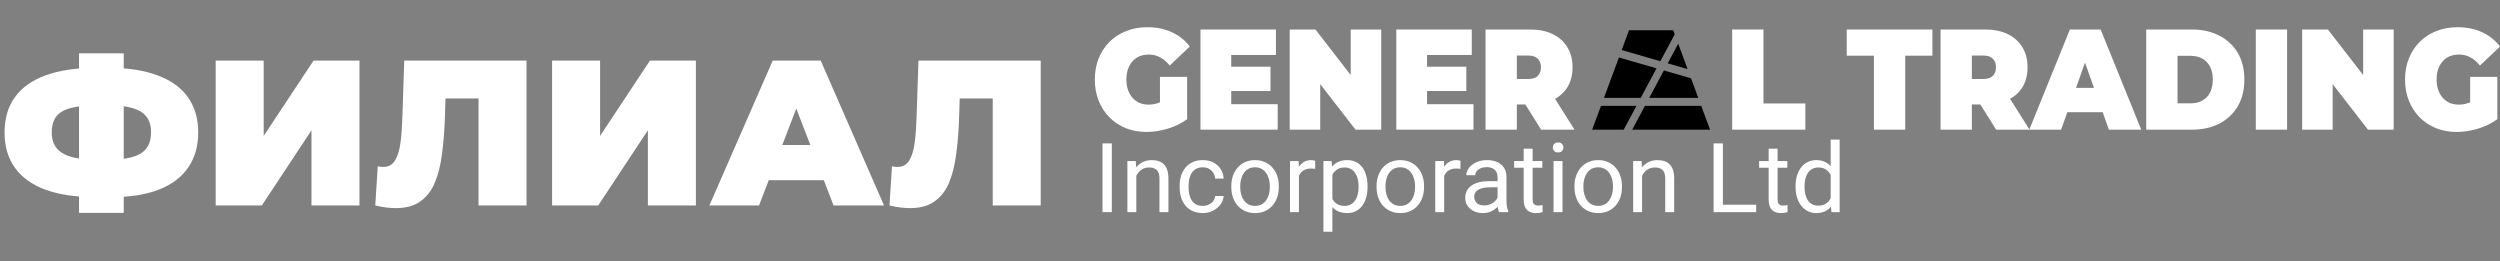
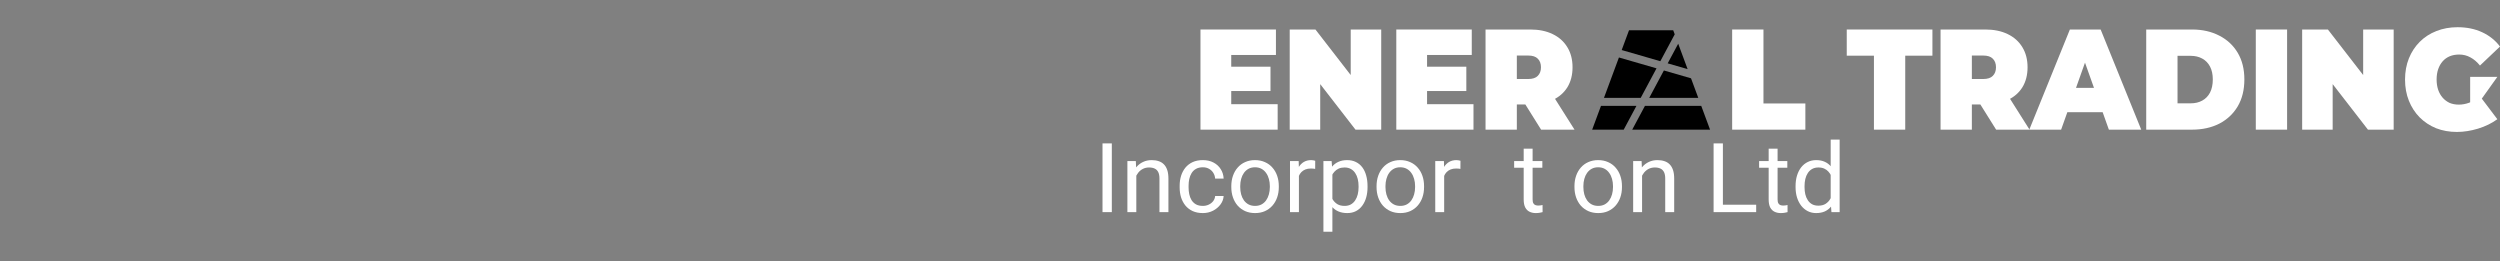
<svg xmlns="http://www.w3.org/2000/svg" width="392" height="41" viewBox="0 0 392 41" fill="none">
  <rect x="0" y="0" width="392" height="41" fill="#808080" stroke="none" />
-   <path d="M15.053 30.914C11.917 30.914 9.278 30.525 7.137 29.746C5.018 28.967 3.417 27.821 2.336 26.307C1.254 24.793 0.714 22.944 0.714 20.76C0.714 18.575 1.254 16.737 2.336 15.245C3.417 13.731 5.028 12.585 7.17 11.806C9.311 11.027 11.949 10.638 15.085 10.638C15.129 10.638 15.302 10.638 15.604 10.638C15.907 10.638 16.21 10.638 16.513 10.638C16.815 10.638 16.978 10.638 16.999 10.638C20.092 10.638 22.677 11.038 24.753 11.838C26.851 12.617 28.43 13.763 29.489 15.277C30.549 16.77 31.079 18.597 31.079 20.76C31.079 22.901 30.56 24.728 29.522 26.242C28.505 27.756 26.98 28.913 24.947 29.714C22.914 30.514 20.395 30.914 17.389 30.914C17.324 30.914 17.107 30.914 16.74 30.914C16.394 30.914 16.048 30.914 15.702 30.914C15.356 30.914 15.139 30.914 15.053 30.914ZM15.734 25.074C15.799 25.074 15.918 25.074 16.091 25.074C16.264 25.074 16.383 25.074 16.448 25.074C18.2 25.074 19.605 24.934 20.665 24.653C21.725 24.35 22.493 23.885 22.968 23.258C23.444 22.609 23.682 21.765 23.682 20.727C23.682 19.689 23.433 18.867 22.936 18.262C22.439 17.635 21.66 17.18 20.6 16.899C19.562 16.618 18.21 16.477 16.545 16.477C16.459 16.477 16.329 16.477 16.156 16.477C15.983 16.477 15.842 16.477 15.734 16.477C13.874 16.477 12.382 16.618 11.257 16.899C10.154 17.159 9.354 17.602 8.857 18.229C8.359 18.857 8.11 19.7 8.11 20.76C8.11 21.82 8.392 22.674 8.954 23.323C9.516 23.95 10.36 24.404 11.484 24.685C12.63 24.945 14.047 25.074 15.734 25.074ZM12.393 33.379V8.367H19.4V33.379H12.393ZM33.819 32.212V9.503H41.346V21.311L49.164 9.503H56.366V32.212H48.84V20.435L41.054 32.212H33.819ZM62.087 32.633C61.611 32.633 61.102 32.601 60.562 32.536C60.021 32.471 59.448 32.363 58.842 32.212L59.232 26.08C59.534 26.145 59.816 26.177 60.075 26.177C60.919 26.177 61.546 25.831 61.957 25.139C62.368 24.447 62.649 23.517 62.8 22.349C62.952 21.16 63.049 19.83 63.092 18.359L63.384 9.503H82.557V32.212H75.031V13.817L76.685 15.439H68.412L69.905 13.72L69.775 18.067C69.71 20.252 69.559 22.241 69.321 24.036C69.105 25.81 68.726 27.345 68.185 28.643C67.645 29.919 66.877 30.903 65.882 31.595C64.909 32.287 63.644 32.633 62.087 32.633ZM86.568 32.212V9.503H94.094V21.311L101.913 9.503H109.115V32.212H101.588V20.435L93.802 32.212H86.568ZM111.234 32.212L121.161 9.503H128.688L138.615 32.212H130.699L123.367 13.136H126.352L119.02 32.212H111.234ZM117.139 28.254L119.085 22.739H129.531L131.478 28.254H117.139ZM142.715 32.633C142.239 32.633 141.731 32.601 141.19 32.536C140.649 32.471 140.076 32.363 139.471 32.212L139.86 26.08C140.163 26.145 140.444 26.177 140.703 26.177C141.547 26.177 142.174 25.831 142.585 25.139C142.996 24.447 143.277 23.517 143.428 22.349C143.58 21.16 143.677 19.83 143.72 18.359L144.012 9.503H163.185V32.212H155.659V13.817L157.313 15.439H149.041L150.533 13.72L150.403 18.067C150.338 20.252 150.187 22.241 149.949 24.036C149.733 25.81 149.354 27.345 148.814 28.643C148.273 29.919 147.505 30.903 146.51 31.595C145.537 32.287 144.272 32.633 142.715 32.633Z" fill="white" />
  <path d="M271.603 20.33V4.626H276.511V16.224H283.082V20.33H271.603Z" fill="white" />
  <path d="M293.833 20.33V8.731H289.57V4.626H303.004V8.731H298.741V20.33H293.833Z" fill="white" />
  <path d="M304.279 20.33V4.626H311.287C312.646 4.626 313.817 4.865 314.801 5.344C315.8 5.822 316.569 6.51 317.11 7.408C317.65 8.29 317.921 9.337 317.921 10.548C317.921 11.76 317.65 12.807 317.11 13.689C316.569 14.557 315.8 15.222 314.801 15.686C313.817 16.15 312.646 16.381 311.287 16.381H307.003L309.187 14.205V20.33H304.279ZM312.992 20.33L309.415 14.609H314.614L318.233 20.33H312.992ZM309.187 14.789L307.003 12.388H310.975C311.654 12.388 312.153 12.224 312.472 11.895C312.805 11.566 312.971 11.117 312.971 10.548C312.971 9.98 312.805 9.531 312.472 9.202C312.153 8.873 311.654 8.709 310.975 8.709H307.003L309.187 6.308V14.789Z" fill="white" />
  <path d="M318.193 20.33L324.557 4.626H329.381L335.745 20.33H330.671L325.971 7.138H327.884L323.184 20.33H318.193ZM321.978 17.593L323.226 13.779H329.922L331.17 17.593H321.978Z" fill="white" />
  <path d="M336.528 20.33V4.626H343.703C345.325 4.626 346.753 4.947 347.986 5.59C349.22 6.219 350.184 7.116 350.877 8.283C351.57 9.449 351.917 10.84 351.917 12.455C351.917 14.086 351.57 15.492 350.877 16.673C350.184 17.84 349.22 18.745 347.986 19.388C346.753 20.016 345.325 20.33 343.703 20.33H336.528ZM341.436 16.202H343.495C344.188 16.202 344.791 16.06 345.304 15.776C345.831 15.492 346.24 15.073 346.531 14.519C346.822 13.951 346.967 13.263 346.967 12.455C346.967 11.663 346.822 10.99 346.531 10.436C346.24 9.883 345.831 9.464 345.304 9.18C344.791 8.896 344.188 8.754 343.495 8.754H341.436V16.202Z" fill="white" />
  <path d="M353.709 20.33V4.626H358.617V20.33H353.709Z" fill="white" />
  <path d="M360.979 20.33V4.626H365.013L372.417 14.183H370.545V4.626H375.328V20.33H371.294L363.89 10.773H365.762V20.33H360.979Z" fill="white" />
-   <path d="M385.241 20.689C384.063 20.689 382.975 20.494 381.977 20.106C380.992 19.702 380.133 19.133 379.398 18.401C378.677 17.668 378.116 16.8 377.713 15.798C377.311 14.796 377.11 13.689 377.11 12.478C377.11 11.266 377.311 10.16 377.713 9.157C378.116 8.155 378.684 7.288 379.419 6.555C380.153 5.822 381.02 5.261 382.018 4.872C383.03 4.469 384.139 4.267 385.345 4.267C386.787 4.267 388.07 4.528 389.193 5.052C390.329 5.575 391.265 6.323 392 7.295L388.86 10.279C388.402 9.711 387.903 9.285 387.363 9C386.836 8.701 386.247 8.552 385.595 8.552C385.054 8.552 384.562 8.641 384.119 8.821C383.689 9 383.321 9.262 383.016 9.606C382.711 9.95 382.476 10.361 382.309 10.84C382.143 11.319 382.06 11.865 382.06 12.478C382.06 13.061 382.143 13.6 382.309 14.093C382.476 14.572 382.711 14.983 383.016 15.327C383.321 15.671 383.682 15.94 384.098 16.135C384.527 16.314 385.006 16.404 385.533 16.404C386.087 16.404 386.628 16.307 387.155 16.112C387.681 15.903 388.243 15.551 388.839 15.058L391.584 18.692C390.697 19.335 389.685 19.829 388.548 20.173C387.411 20.517 386.309 20.689 385.241 20.689ZM387.321 18.019V12.052H391.584V18.692L387.321 18.019Z" fill="white" />
-   <path d="M179.8 20.689C178.622 20.689 177.533 20.494 176.535 20.106C175.551 19.702 174.691 19.133 173.956 18.401C173.236 17.668 172.674 16.8 172.272 15.798C171.87 14.796 171.669 13.689 171.669 12.478C171.669 11.266 171.87 10.16 172.272 9.157C172.674 8.155 173.243 7.288 173.977 6.555C174.712 5.822 175.579 5.261 176.577 4.872C177.589 4.469 178.698 4.267 179.904 4.267C181.346 4.267 182.628 4.528 183.751 5.052C184.888 5.575 185.824 6.323 186.559 7.295L183.418 10.279C182.961 9.711 182.462 9.285 181.921 9C181.394 8.701 180.805 8.552 180.154 8.552C179.613 8.552 179.121 8.641 178.677 8.821C178.247 9 177.88 9.262 177.575 9.606C177.27 9.95 177.034 10.361 176.868 10.84C176.701 11.319 176.618 11.865 176.618 12.478C176.618 13.061 176.701 13.6 176.868 14.093C177.034 14.572 177.27 14.983 177.575 15.327C177.88 15.671 178.24 15.94 178.656 16.135C179.086 16.314 179.564 16.404 180.091 16.404C180.646 16.404 181.186 16.307 181.713 16.112C182.24 15.903 182.802 15.551 183.398 15.058L186.143 18.692C185.255 19.335 184.243 19.829 183.107 20.173C181.97 20.517 180.868 20.689 179.8 20.689ZM181.88 18.019V12.052H186.143V18.692L181.88 18.019Z" fill="white" />
+   <path d="M385.241 20.689C384.063 20.689 382.975 20.494 381.977 20.106C380.992 19.702 380.133 19.133 379.398 18.401C378.677 17.668 378.116 16.8 377.713 15.798C377.311 14.796 377.11 13.689 377.11 12.478C377.11 11.266 377.311 10.16 377.713 9.157C378.116 8.155 378.684 7.288 379.419 6.555C380.153 5.822 381.02 5.261 382.018 4.872C383.03 4.469 384.139 4.267 385.345 4.267C386.787 4.267 388.07 4.528 389.193 5.052C390.329 5.575 391.265 6.323 392 7.295L388.86 10.279C388.402 9.711 387.903 9.285 387.363 9C386.836 8.701 386.247 8.552 385.595 8.552C385.054 8.552 384.562 8.641 384.119 8.821C383.689 9 383.321 9.262 383.016 9.606C382.711 9.95 382.476 10.361 382.309 10.84C382.143 11.319 382.06 11.865 382.06 12.478C382.06 13.061 382.143 13.6 382.309 14.093C382.476 14.572 382.711 14.983 383.016 15.327C383.321 15.671 383.682 15.94 384.098 16.135C384.527 16.314 385.006 16.404 385.533 16.404C386.087 16.404 386.628 16.307 387.155 16.112C387.681 15.903 388.243 15.551 388.839 15.058L391.584 18.692C390.697 19.335 389.685 19.829 388.548 20.173C387.411 20.517 386.309 20.689 385.241 20.689ZM387.321 18.019V12.052H391.584L387.321 18.019Z" fill="white" />
  <path d="M192.726 10.459H199.214V14.273H192.726V10.459ZM193.058 16.337H200.337V20.33H188.234V4.626H200.066V8.619H193.058V16.337Z" fill="white" />
  <path d="M202.226 20.33V4.626H206.26L213.664 14.183H211.792V4.626H216.575V20.33H212.541L205.137 10.773H207.009V20.33H202.226Z" fill="white" />
  <path d="M223.431 10.459H229.92V14.273H223.431V10.459ZM223.764 16.337H231.043V20.33H218.94V4.626H230.772V8.619H223.764V16.337Z" fill="white" />
  <path d="M232.932 20.33V4.626H239.94C241.299 4.626 242.47 4.865 243.454 5.344C244.453 5.822 245.222 6.51 245.763 7.408C246.303 8.29 246.574 9.337 246.574 10.548C246.574 11.76 246.303 12.807 245.763 13.689C245.222 14.557 244.453 15.222 243.454 15.686C242.47 16.15 241.299 16.381 239.94 16.381H235.656L237.84 14.205V20.33H232.932ZM241.645 20.33L238.068 14.609H243.267L246.886 20.33H241.645ZM237.84 14.789L235.656 12.388H239.628C240.307 12.388 240.807 12.224 241.125 11.895C241.458 11.566 241.624 11.117 241.624 10.548C241.624 9.98 241.458 9.531 241.125 9.202C240.807 8.873 240.307 8.709 239.628 8.709H235.656L237.84 6.308V14.789Z" fill="white" />
  <path fill-rule="evenodd" clip-rule="evenodd" d="M268.137 20.33H255.931L257.929 16.596H266.753L268.137 20.33ZM266.291 15.35H258.596L260.898 11.049L265.152 12.279L266.291 15.35ZM257.262 15.35L259.742 10.715L253.849 9.012L251.499 15.35H257.262ZM251.036 16.596L249.652 20.33H254.597L256.595 16.596H251.036ZM264.616 10.834L261.496 9.932L263.142 6.857L264.616 10.834ZM260.34 9.598L262.596 5.384L262.361 4.75H255.429L254.281 7.846L260.34 9.598Z" fill="black" />
  <path d="M174.332 22.485V33.262H172.873V22.485H174.332Z" fill="white" />
  <path d="M178.174 26.963V33.262H176.775V25.253H178.098L178.174 26.963ZM177.841 28.954L177.259 28.932C177.264 28.384 177.347 27.878 177.508 27.414C177.669 26.946 177.896 26.539 178.189 26.193C178.481 25.848 178.829 25.581 179.232 25.394C179.64 25.201 180.092 25.105 180.586 25.105C180.989 25.105 181.352 25.159 181.674 25.268C181.997 25.372 182.272 25.539 182.499 25.771C182.731 26.003 182.907 26.304 183.028 26.674C183.149 27.039 183.209 27.486 183.209 28.014V33.262H181.803V27.999C181.803 27.58 181.74 27.244 181.614 26.992C181.488 26.736 181.304 26.551 181.062 26.437C180.82 26.319 180.523 26.26 180.17 26.26C179.822 26.26 179.504 26.331 179.217 26.474C178.935 26.617 178.69 26.815 178.484 27.067C178.282 27.318 178.123 27.607 178.007 27.933C177.896 28.253 177.841 28.594 177.841 28.954Z" fill="white" />
  <path d="M188.608 32.285C188.941 32.285 189.248 32.218 189.531 32.085C189.813 31.952 190.045 31.769 190.226 31.537C190.408 31.3 190.511 31.031 190.536 30.73H191.867C191.842 31.204 191.678 31.646 191.376 32.055C191.078 32.46 190.688 32.788 190.204 33.04C189.72 33.286 189.188 33.41 188.608 33.41C187.993 33.41 187.456 33.304 186.998 33.092C186.544 32.879 186.166 32.588 185.863 32.218C185.566 31.848 185.342 31.424 185.19 30.945C185.044 30.461 184.971 29.951 184.971 29.413V29.102C184.971 28.564 185.044 28.056 185.19 27.577C185.342 27.094 185.566 26.667 185.863 26.297C186.166 25.927 186.544 25.636 186.998 25.423C187.456 25.211 187.993 25.105 188.608 25.105C189.248 25.105 189.808 25.233 190.287 25.49C190.766 25.742 191.141 26.087 191.414 26.526C191.691 26.96 191.842 27.454 191.867 28.006H190.536C190.511 27.676 190.415 27.377 190.249 27.111C190.088 26.845 189.866 26.632 189.584 26.474C189.306 26.312 188.981 26.23 188.608 26.23C188.18 26.23 187.819 26.314 187.527 26.482C187.24 26.645 187.01 26.867 186.839 27.148C186.673 27.424 186.552 27.733 186.476 28.073C186.405 28.409 186.37 28.752 186.37 29.102V29.413C186.37 29.763 186.405 30.109 186.476 30.449C186.547 30.79 186.665 31.098 186.831 31.374C187.003 31.651 187.232 31.873 187.519 32.04C187.812 32.203 188.175 32.285 188.608 32.285Z" fill="white" />
  <path d="M193.069 29.346V29.176C193.069 28.599 193.155 28.063 193.327 27.57C193.498 27.072 193.745 26.64 194.068 26.275C194.39 25.904 194.781 25.618 195.24 25.416C195.698 25.209 196.212 25.105 196.782 25.105C197.357 25.105 197.873 25.209 198.332 25.416C198.796 25.618 199.189 25.904 199.512 26.275C199.839 26.64 200.089 27.072 200.26 27.57C200.432 28.063 200.517 28.599 200.517 29.176V29.346C200.517 29.924 200.432 30.459 200.26 30.952C200.089 31.446 199.839 31.878 199.512 32.248C199.189 32.613 198.798 32.899 198.34 33.106C197.886 33.309 197.372 33.41 196.797 33.41C196.223 33.41 195.706 33.309 195.247 33.106C194.788 32.899 194.395 32.613 194.068 32.248C193.745 31.878 193.498 31.446 193.327 30.952C193.155 30.459 193.069 29.924 193.069 29.346ZM194.468 29.176V29.346C194.468 29.746 194.516 30.123 194.612 30.479C194.708 30.829 194.851 31.14 195.043 31.411C195.24 31.683 195.484 31.897 195.776 32.055C196.069 32.208 196.409 32.285 196.797 32.285C197.18 32.285 197.516 32.208 197.803 32.055C198.095 31.897 198.337 31.683 198.529 31.411C198.72 31.14 198.864 30.829 198.96 30.479C199.061 30.123 199.111 29.746 199.111 29.346V29.176C199.111 28.781 199.061 28.409 198.96 28.058C198.864 27.703 198.718 27.39 198.521 27.118C198.33 26.842 198.088 26.625 197.795 26.467C197.508 26.309 197.17 26.23 196.782 26.23C196.399 26.23 196.061 26.309 195.769 26.467C195.482 26.625 195.24 26.842 195.043 27.118C194.851 27.39 194.708 27.703 194.612 28.058C194.516 28.409 194.468 28.781 194.468 29.176Z" fill="white" />
  <path d="M203.671 26.511V33.262H202.272V25.253H203.633L203.671 26.511ZM206.226 25.209L206.219 26.482C206.103 26.457 205.992 26.442 205.886 26.437C205.785 26.427 205.669 26.423 205.538 26.423C205.216 26.423 204.931 26.472 204.684 26.571C204.437 26.669 204.228 26.808 204.056 26.985C203.885 27.163 203.749 27.375 203.648 27.622C203.552 27.863 203.489 28.13 203.459 28.421L203.066 28.643C203.066 28.16 203.114 27.706 203.209 27.281C203.31 26.857 203.464 26.482 203.671 26.156C203.877 25.826 204.139 25.569 204.457 25.386C204.78 25.199 205.163 25.105 205.606 25.105C205.707 25.105 205.823 25.117 205.954 25.142C206.085 25.162 206.176 25.184 206.226 25.209Z" fill="white" />
  <path d="M208.918 26.793V36.341H207.512V25.253H208.797L208.918 26.793ZM214.43 29.191V29.346C214.43 29.928 214.36 30.469 214.219 30.967C214.078 31.461 213.871 31.89 213.599 32.255C213.331 32.62 213.001 32.904 212.608 33.106C212.215 33.309 211.764 33.41 211.255 33.41C210.735 33.41 210.277 33.326 209.878 33.158C209.48 32.99 209.142 32.746 208.865 32.425C208.588 32.105 208.366 31.72 208.2 31.271C208.039 30.822 207.928 30.316 207.867 29.753V28.924C207.928 28.332 208.041 27.802 208.207 27.333C208.374 26.864 208.593 26.465 208.865 26.134C209.142 25.798 209.478 25.544 209.871 25.372C210.264 25.194 210.718 25.105 211.232 25.105C211.746 25.105 212.202 25.204 212.601 25.401C212.999 25.594 213.334 25.87 213.606 26.23C213.878 26.59 214.083 27.022 214.219 27.525C214.36 28.024 214.43 28.579 214.43 29.191ZM213.024 29.346V29.191C213.024 28.791 212.981 28.416 212.895 28.066C212.81 27.71 212.676 27.4 212.495 27.133C212.318 26.862 212.091 26.65 211.814 26.497C211.537 26.339 211.207 26.26 210.824 26.26C210.471 26.26 210.163 26.319 209.901 26.437C209.644 26.556 209.425 26.716 209.243 26.919C209.062 27.116 208.913 27.343 208.797 27.599C208.686 27.851 208.603 28.113 208.548 28.384V30.301C208.648 30.646 208.79 30.972 208.971 31.278C209.153 31.579 209.395 31.823 209.697 32.011C209.999 32.193 210.38 32.285 210.839 32.285C211.217 32.285 211.542 32.208 211.814 32.055C212.091 31.897 212.318 31.683 212.495 31.411C212.676 31.14 212.81 30.829 212.895 30.479C212.981 30.123 213.024 29.746 213.024 29.346Z" fill="white" />
  <path d="M215.844 29.346V29.176C215.844 28.599 215.93 28.063 216.101 27.57C216.273 27.072 216.52 26.64 216.843 26.275C217.165 25.904 217.556 25.618 218.015 25.416C218.473 25.209 218.987 25.105 219.557 25.105C220.132 25.105 220.648 25.209 221.107 25.416C221.571 25.618 221.964 25.904 222.287 26.275C222.614 26.64 222.864 27.072 223.035 27.57C223.207 28.063 223.292 28.599 223.292 29.176V29.346C223.292 29.924 223.207 30.459 223.035 30.952C222.864 31.446 222.614 31.878 222.287 32.248C221.964 32.613 221.573 32.899 221.115 33.106C220.661 33.309 220.147 33.41 219.572 33.41C218.997 33.41 218.481 33.309 218.022 33.106C217.563 32.899 217.17 32.613 216.843 32.248C216.52 31.878 216.273 31.446 216.101 30.952C215.93 30.459 215.844 29.924 215.844 29.346ZM217.243 29.176V29.346C217.243 29.746 217.291 30.123 217.387 30.479C217.483 30.829 217.626 31.14 217.818 31.411C218.015 31.683 218.259 31.897 218.551 32.055C218.844 32.208 219.184 32.285 219.572 32.285C219.955 32.285 220.29 32.208 220.578 32.055C220.87 31.897 221.112 31.683 221.304 31.411C221.495 31.14 221.639 30.829 221.735 30.479C221.836 30.123 221.886 29.746 221.886 29.346V29.176C221.886 28.781 221.836 28.409 221.735 28.058C221.639 27.703 221.493 27.39 221.296 27.118C221.105 26.842 220.863 26.625 220.57 26.467C220.283 26.309 219.945 26.23 219.557 26.23C219.174 26.23 218.836 26.309 218.544 26.467C218.256 26.625 218.015 26.842 217.818 27.118C217.626 27.39 217.483 27.703 217.387 28.058C217.291 28.409 217.243 28.781 217.243 29.176Z" fill="white" />
  <path d="M226.445 26.511V33.262H225.047V25.253H226.408L226.445 26.511ZM229.001 25.209L228.994 26.482C228.878 26.457 228.767 26.442 228.661 26.437C228.56 26.427 228.444 26.423 228.313 26.423C227.991 26.423 227.706 26.472 227.459 26.571C227.212 26.669 227.002 26.808 226.831 26.985C226.66 27.163 226.524 27.375 226.423 27.622C226.327 27.863 226.264 28.13 226.234 28.421L225.841 28.643C225.841 28.16 225.888 27.706 225.984 27.281C226.085 26.857 226.239 26.482 226.445 26.156C226.652 25.826 226.914 25.569 227.232 25.386C227.554 25.199 227.938 25.105 228.381 25.105C228.482 25.105 228.598 25.117 228.729 25.142C228.86 25.162 228.951 25.184 229.001 25.209Z" fill="white" />
-   <path d="M234.816 31.892V27.77C234.816 27.454 234.75 27.18 234.619 26.948C234.493 26.711 234.302 26.529 234.045 26.4C233.788 26.272 233.47 26.208 233.092 26.208C232.739 26.208 232.429 26.267 232.162 26.386C231.9 26.504 231.693 26.66 231.542 26.852C231.396 27.044 231.323 27.252 231.323 27.474H229.924C229.924 27.187 229.999 26.904 230.151 26.622C230.302 26.341 230.519 26.087 230.801 25.86C231.088 25.628 231.431 25.446 231.829 25.312C232.232 25.174 232.681 25.105 233.175 25.105C233.77 25.105 234.294 25.204 234.748 25.401C235.207 25.599 235.565 25.897 235.822 26.297C236.084 26.692 236.215 27.187 236.215 27.785V31.515C236.215 31.781 236.237 32.065 236.283 32.366C236.333 32.667 236.406 32.926 236.502 33.143V33.262H235.043C234.972 33.104 234.917 32.894 234.876 32.633C234.836 32.366 234.816 32.119 234.816 31.892ZM235.058 28.406L235.073 29.368H233.659C233.261 29.368 232.905 29.401 232.593 29.465C232.28 29.524 232.018 29.615 231.807 29.738C231.595 29.862 231.433 30.017 231.323 30.205C231.212 30.387 231.156 30.602 231.156 30.849C231.156 31.1 231.214 31.33 231.33 31.537C231.446 31.744 231.62 31.91 231.852 32.033C232.089 32.151 232.379 32.211 232.721 32.211C233.15 32.211 233.528 32.122 233.856 31.944C234.183 31.767 234.443 31.549 234.634 31.293C234.831 31.036 234.937 30.787 234.952 30.545L235.549 31.204C235.514 31.411 235.418 31.641 235.262 31.892C235.106 32.144 234.897 32.386 234.634 32.618C234.377 32.845 234.07 33.035 233.712 33.188C233.359 33.336 232.961 33.41 232.517 33.41C231.963 33.41 231.476 33.304 231.058 33.092C230.645 32.879 230.322 32.596 230.09 32.24C229.863 31.88 229.75 31.478 229.75 31.034C229.75 30.605 229.835 30.227 230.007 29.901C230.178 29.571 230.425 29.297 230.748 29.08C231.071 28.858 231.459 28.69 231.912 28.576C232.366 28.463 232.873 28.406 233.432 28.406H235.058Z" fill="white" />
  <path d="M241.84 25.253V26.304H237.417V25.253H241.84ZM238.914 23.306H240.313V31.278C240.313 31.549 240.356 31.754 240.442 31.892C240.527 32.031 240.638 32.122 240.774 32.166C240.91 32.211 241.057 32.233 241.213 32.233C241.329 32.233 241.45 32.223 241.576 32.203C241.707 32.179 241.805 32.159 241.871 32.144L241.878 33.262C241.767 33.296 241.621 33.328 241.44 33.358C241.263 33.392 241.049 33.41 240.797 33.41C240.454 33.41 240.139 33.343 239.852 33.21C239.564 33.077 239.335 32.855 239.164 32.544C238.997 32.228 238.914 31.804 238.914 31.271V23.306Z" fill="white" />
-   <path d="M245.001 25.253V33.262H243.595V25.253H245.001ZM243.489 23.129C243.489 22.907 243.557 22.719 243.693 22.566C243.834 22.413 244.041 22.337 244.313 22.337C244.58 22.337 244.784 22.413 244.926 22.566C245.072 22.719 245.145 22.907 245.145 23.129C245.145 23.341 245.072 23.524 244.926 23.677C244.784 23.825 244.58 23.899 244.313 23.899C244.041 23.899 243.834 23.825 243.693 23.677C243.557 23.524 243.489 23.341 243.489 23.129Z" fill="white" />
  <path d="M246.876 29.346V29.176C246.876 28.599 246.962 28.063 247.133 27.57C247.305 27.072 247.552 26.64 247.874 26.275C248.197 25.904 248.588 25.618 249.046 25.416C249.505 25.209 250.019 25.105 250.589 25.105C251.164 25.105 251.68 25.209 252.139 25.416C252.603 25.618 252.996 25.904 253.319 26.275C253.646 26.64 253.896 27.072 254.067 27.57C254.239 28.063 254.324 28.599 254.324 29.176V29.346C254.324 29.924 254.239 30.459 254.067 30.952C253.896 31.446 253.646 31.878 253.319 32.248C252.996 32.613 252.605 32.899 252.147 33.106C251.693 33.309 251.179 33.41 250.604 33.41C250.029 33.41 249.513 33.309 249.054 33.106C248.595 32.899 248.202 32.613 247.874 32.248C247.552 31.878 247.305 31.446 247.133 30.952C246.962 30.459 246.876 29.924 246.876 29.346ZM248.275 29.176V29.346C248.275 29.746 248.323 30.123 248.419 30.479C248.515 30.829 248.658 31.14 248.85 31.411C249.046 31.683 249.291 31.897 249.583 32.055C249.876 32.208 250.216 32.285 250.604 32.285C250.987 32.285 251.322 32.208 251.61 32.055C251.902 31.897 252.144 31.683 252.336 31.411C252.527 31.14 252.671 30.829 252.767 30.479C252.868 30.123 252.918 29.746 252.918 29.346V29.176C252.918 28.781 252.868 28.409 252.767 28.058C252.671 27.703 252.525 27.39 252.328 27.118C252.137 26.842 251.895 26.625 251.602 26.467C251.315 26.309 250.977 26.23 250.589 26.23C250.206 26.23 249.868 26.309 249.576 26.467C249.288 26.625 249.046 26.842 248.85 27.118C248.658 27.39 248.515 27.703 248.419 28.058C248.323 28.409 248.275 28.781 248.275 29.176Z" fill="white" />
  <path d="M257.477 26.963V33.262H256.079V25.253H257.402L257.477 26.963ZM257.145 28.954L256.563 28.932C256.568 28.384 256.651 27.878 256.812 27.414C256.973 26.946 257.2 26.539 257.493 26.193C257.785 25.848 258.133 25.581 258.536 25.394C258.944 25.201 259.396 25.105 259.89 25.105C260.293 25.105 260.656 25.159 260.978 25.268C261.301 25.372 261.576 25.539 261.803 25.771C262.034 26.003 262.211 26.304 262.332 26.674C262.453 27.039 262.513 27.486 262.513 28.014V33.262H261.107V27.999C261.107 27.58 261.044 27.244 260.918 26.992C260.792 26.736 260.608 26.551 260.366 26.437C260.124 26.319 259.827 26.26 259.474 26.26C259.126 26.26 258.808 26.331 258.521 26.474C258.239 26.617 257.994 26.815 257.787 27.067C257.586 27.318 257.427 27.607 257.311 27.933C257.2 28.253 257.145 28.594 257.145 28.954Z" fill="white" />
  <path d="M275.368 32.1V33.262H269.863V32.1H275.368ZM270.15 22.485V33.262H268.691V22.485H270.15Z" fill="white" />
  <path d="M280.252 25.253V26.304H275.829V25.253H280.252ZM277.326 23.306H278.725V31.278C278.725 31.549 278.768 31.754 278.854 31.892C278.939 32.031 279.05 32.122 279.186 32.166C279.322 32.211 279.469 32.233 279.625 32.233C279.741 32.233 279.862 32.223 279.988 32.203C280.119 32.179 280.217 32.159 280.283 32.144L280.29 33.262C280.179 33.296 280.033 33.328 279.852 33.358C279.675 33.392 279.461 33.41 279.209 33.41C278.866 33.41 278.551 33.343 278.264 33.21C277.976 33.077 277.747 32.855 277.576 32.544C277.409 32.228 277.326 31.804 277.326 31.271V23.306Z" fill="white" />
  <path d="M287.05 31.707V21.893H288.456V33.262H287.171L287.05 31.707ZM281.545 29.346V29.191C281.545 28.579 281.621 28.024 281.772 27.525C281.928 27.022 282.148 26.59 282.43 26.23C282.717 25.87 283.058 25.594 283.451 25.401C283.849 25.204 284.293 25.105 284.782 25.105C285.296 25.105 285.744 25.194 286.128 25.372C286.516 25.544 286.843 25.798 287.111 26.134C287.383 26.465 287.597 26.864 287.753 27.333C287.91 27.802 288.018 28.332 288.078 28.924V29.605C288.023 30.192 287.915 30.721 287.753 31.189C287.597 31.658 287.383 32.058 287.111 32.388C286.843 32.719 286.516 32.973 286.128 33.151C285.739 33.323 285.286 33.41 284.767 33.41C284.288 33.41 283.849 33.309 283.451 33.106C283.058 32.904 282.717 32.62 282.43 32.255C282.148 31.89 281.928 31.461 281.772 30.967C281.621 30.469 281.545 29.928 281.545 29.346ZM282.952 29.191V29.346C282.952 29.746 282.992 30.121 283.073 30.471C283.158 30.822 283.29 31.13 283.466 31.396C283.642 31.663 283.867 31.873 284.139 32.026C284.411 32.174 284.736 32.248 285.114 32.248C285.578 32.248 285.959 32.151 286.256 31.959C286.559 31.767 286.801 31.512 286.982 31.197C287.163 30.881 287.305 30.538 287.405 30.168V28.384C287.345 28.113 287.257 27.851 287.141 27.599C287.03 27.343 286.884 27.116 286.702 26.919C286.526 26.716 286.307 26.556 286.044 26.437C285.787 26.319 285.482 26.26 285.129 26.26C284.746 26.26 284.416 26.339 284.139 26.497C283.867 26.65 283.642 26.862 283.466 27.133C283.29 27.4 283.158 27.71 283.073 28.066C282.992 28.416 282.952 28.791 282.952 29.191Z" fill="white" />
</svg>